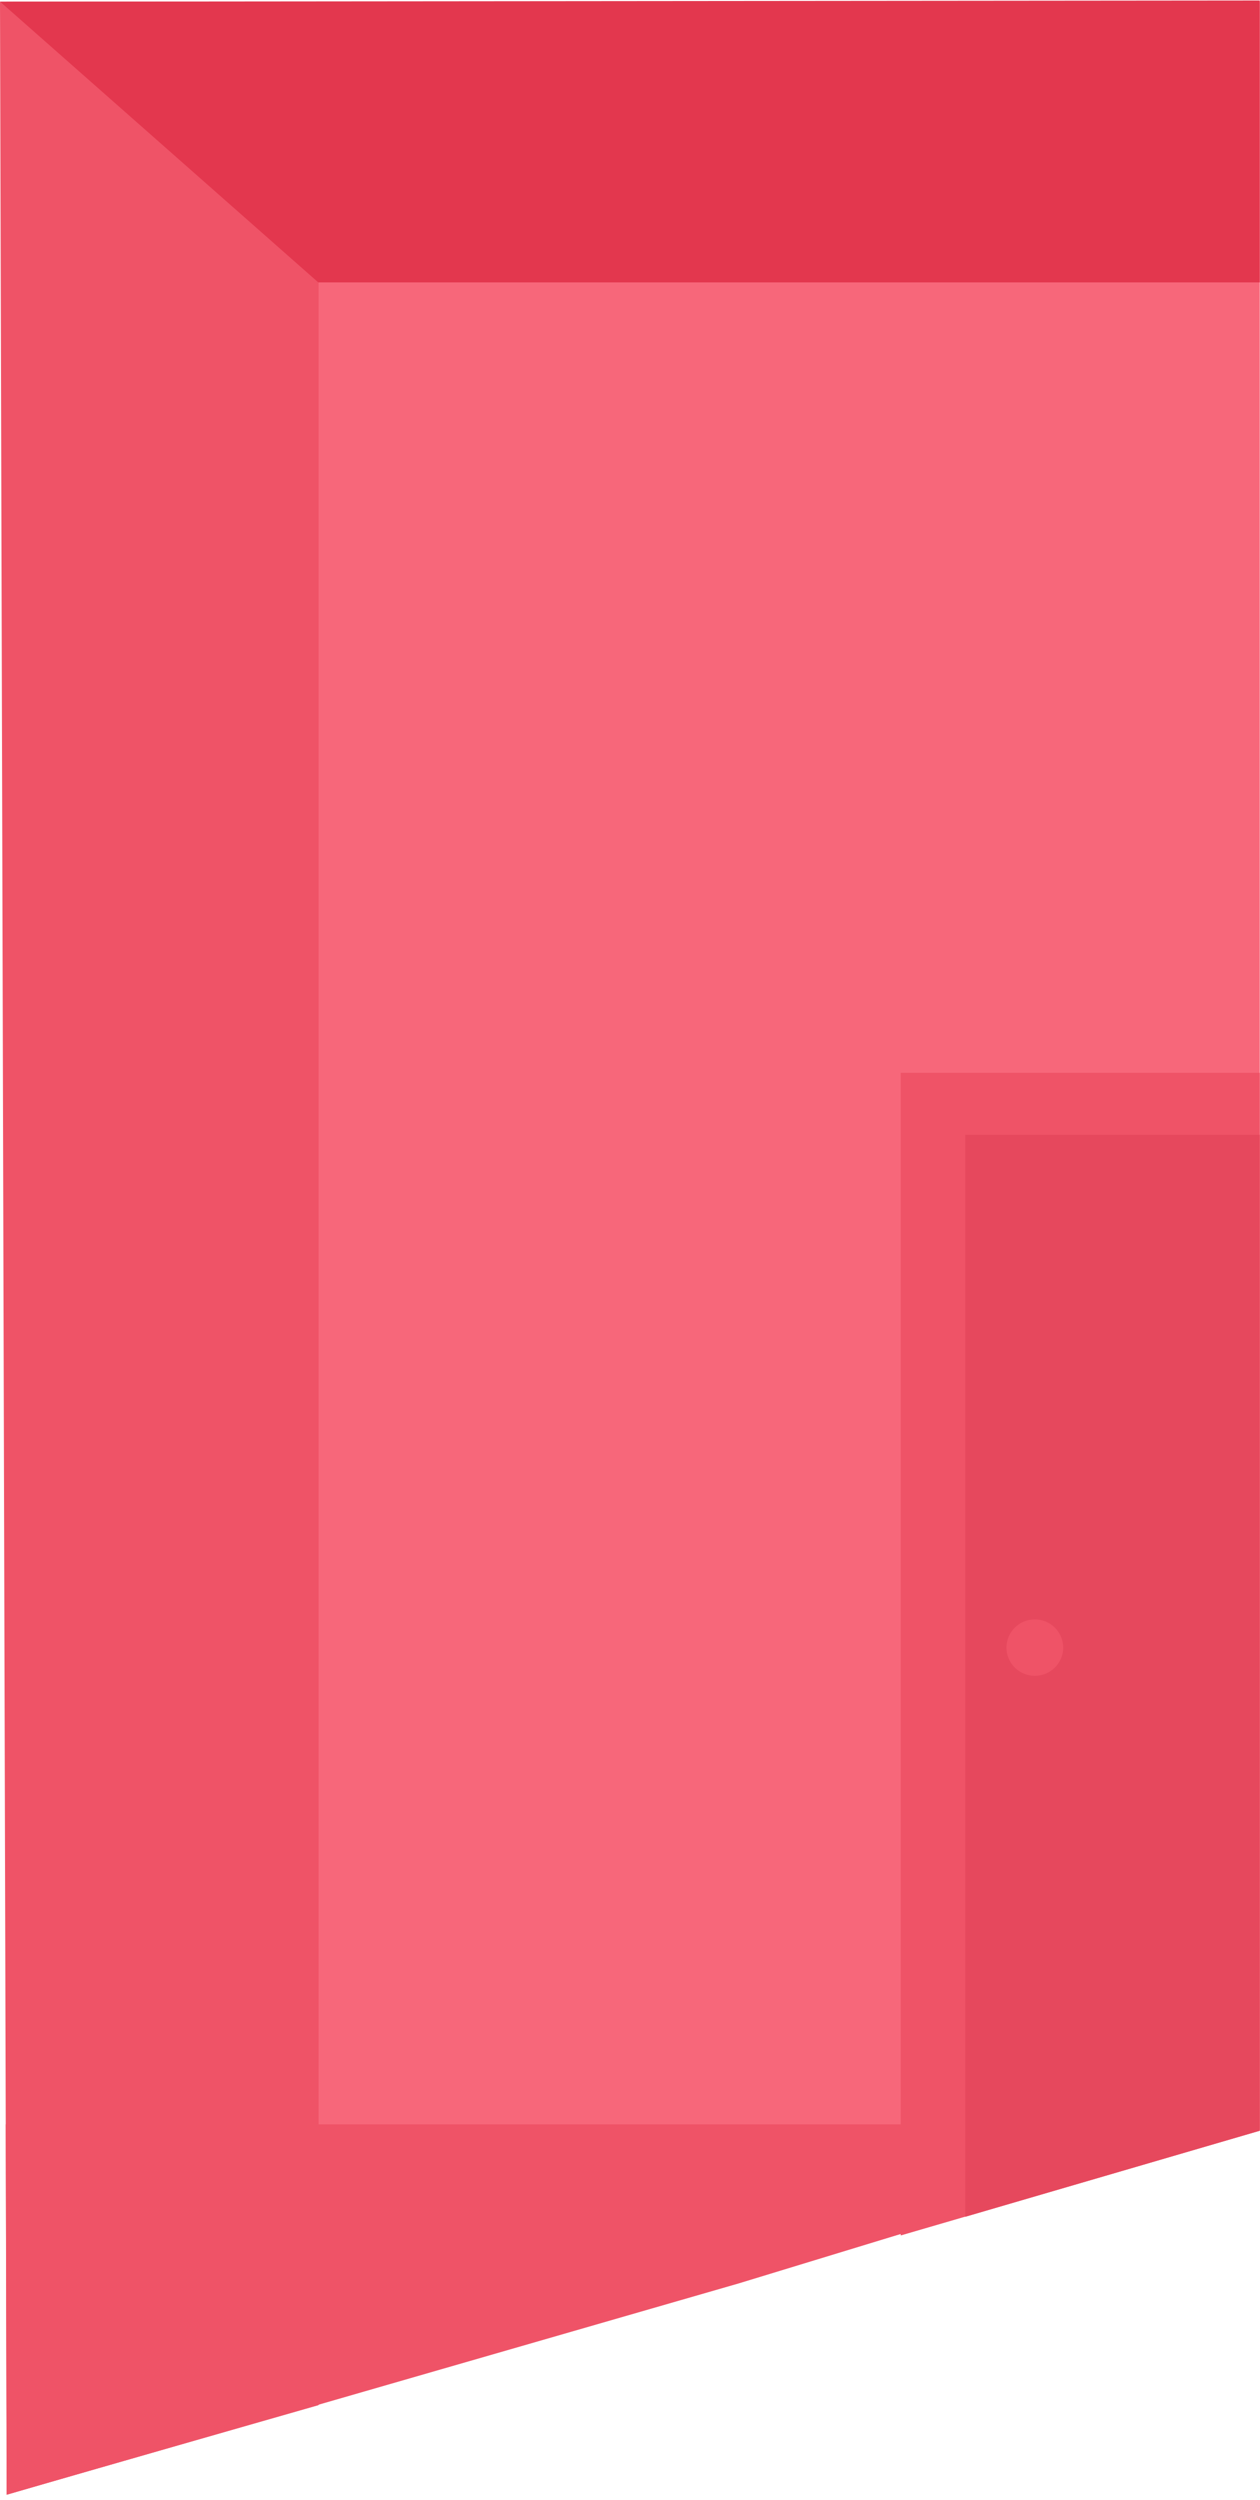
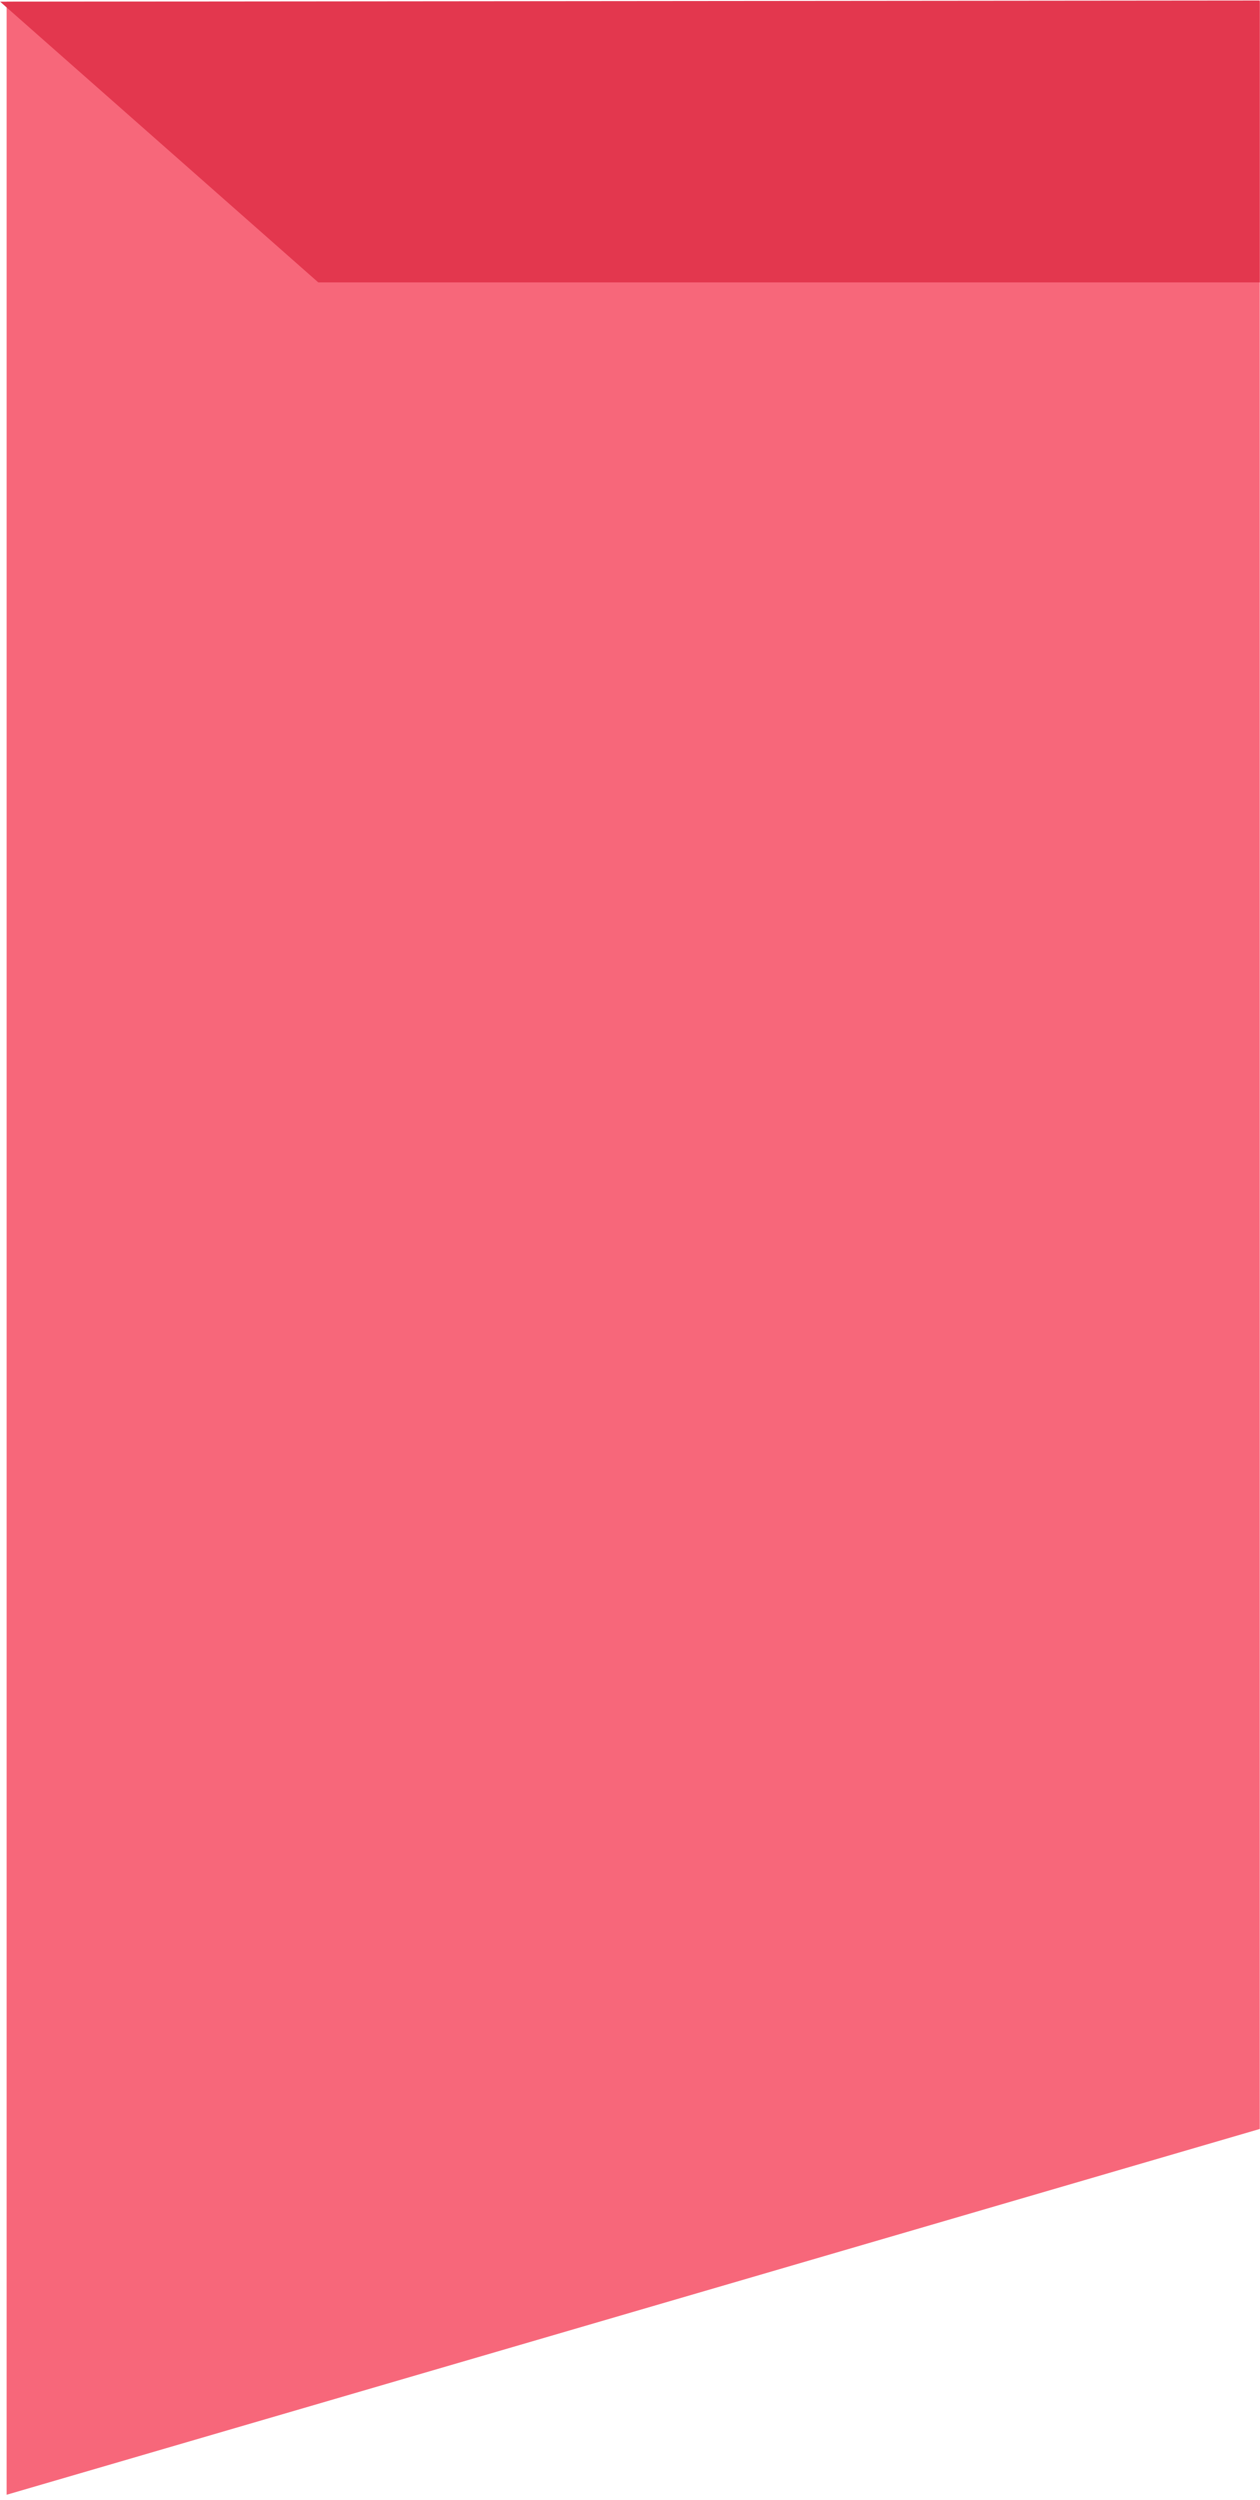
<svg xmlns="http://www.w3.org/2000/svg" width="230" height="456" viewBox="0 0 230 456" fill="none">
  <path d="M229.959 388.363L1.208 455.09V0.319H229.959V388.363Z" fill="#F7677A" />
-   <path d="M58.158 438.74L1.231 455.035L0 0.318H58.158V438.74Z" fill="#EF5367" />
-   <path d="M1.213 455.083L1.044 387.52L230 387.52L134.855 416.532L1.213 455.083Z" fill="#EF5367" />
  <path d="M229.959 51.513H58.096L0.019 0.306L229.959 0.089V51.513Z" fill="#E3374E" />
-   <path d="M229.959 195.705H164.414V407.789L229.959 388.682V195.705Z" fill="#EF5367" />
-   <path d="M229.959 207.009H176.194V404.388L229.959 388.682V207.009Z" fill="#E6485D" />
-   <ellipse cx="188.897" cy="300.553" rx="5.179" ry="5.146" fill="#EF5367" />
</svg>